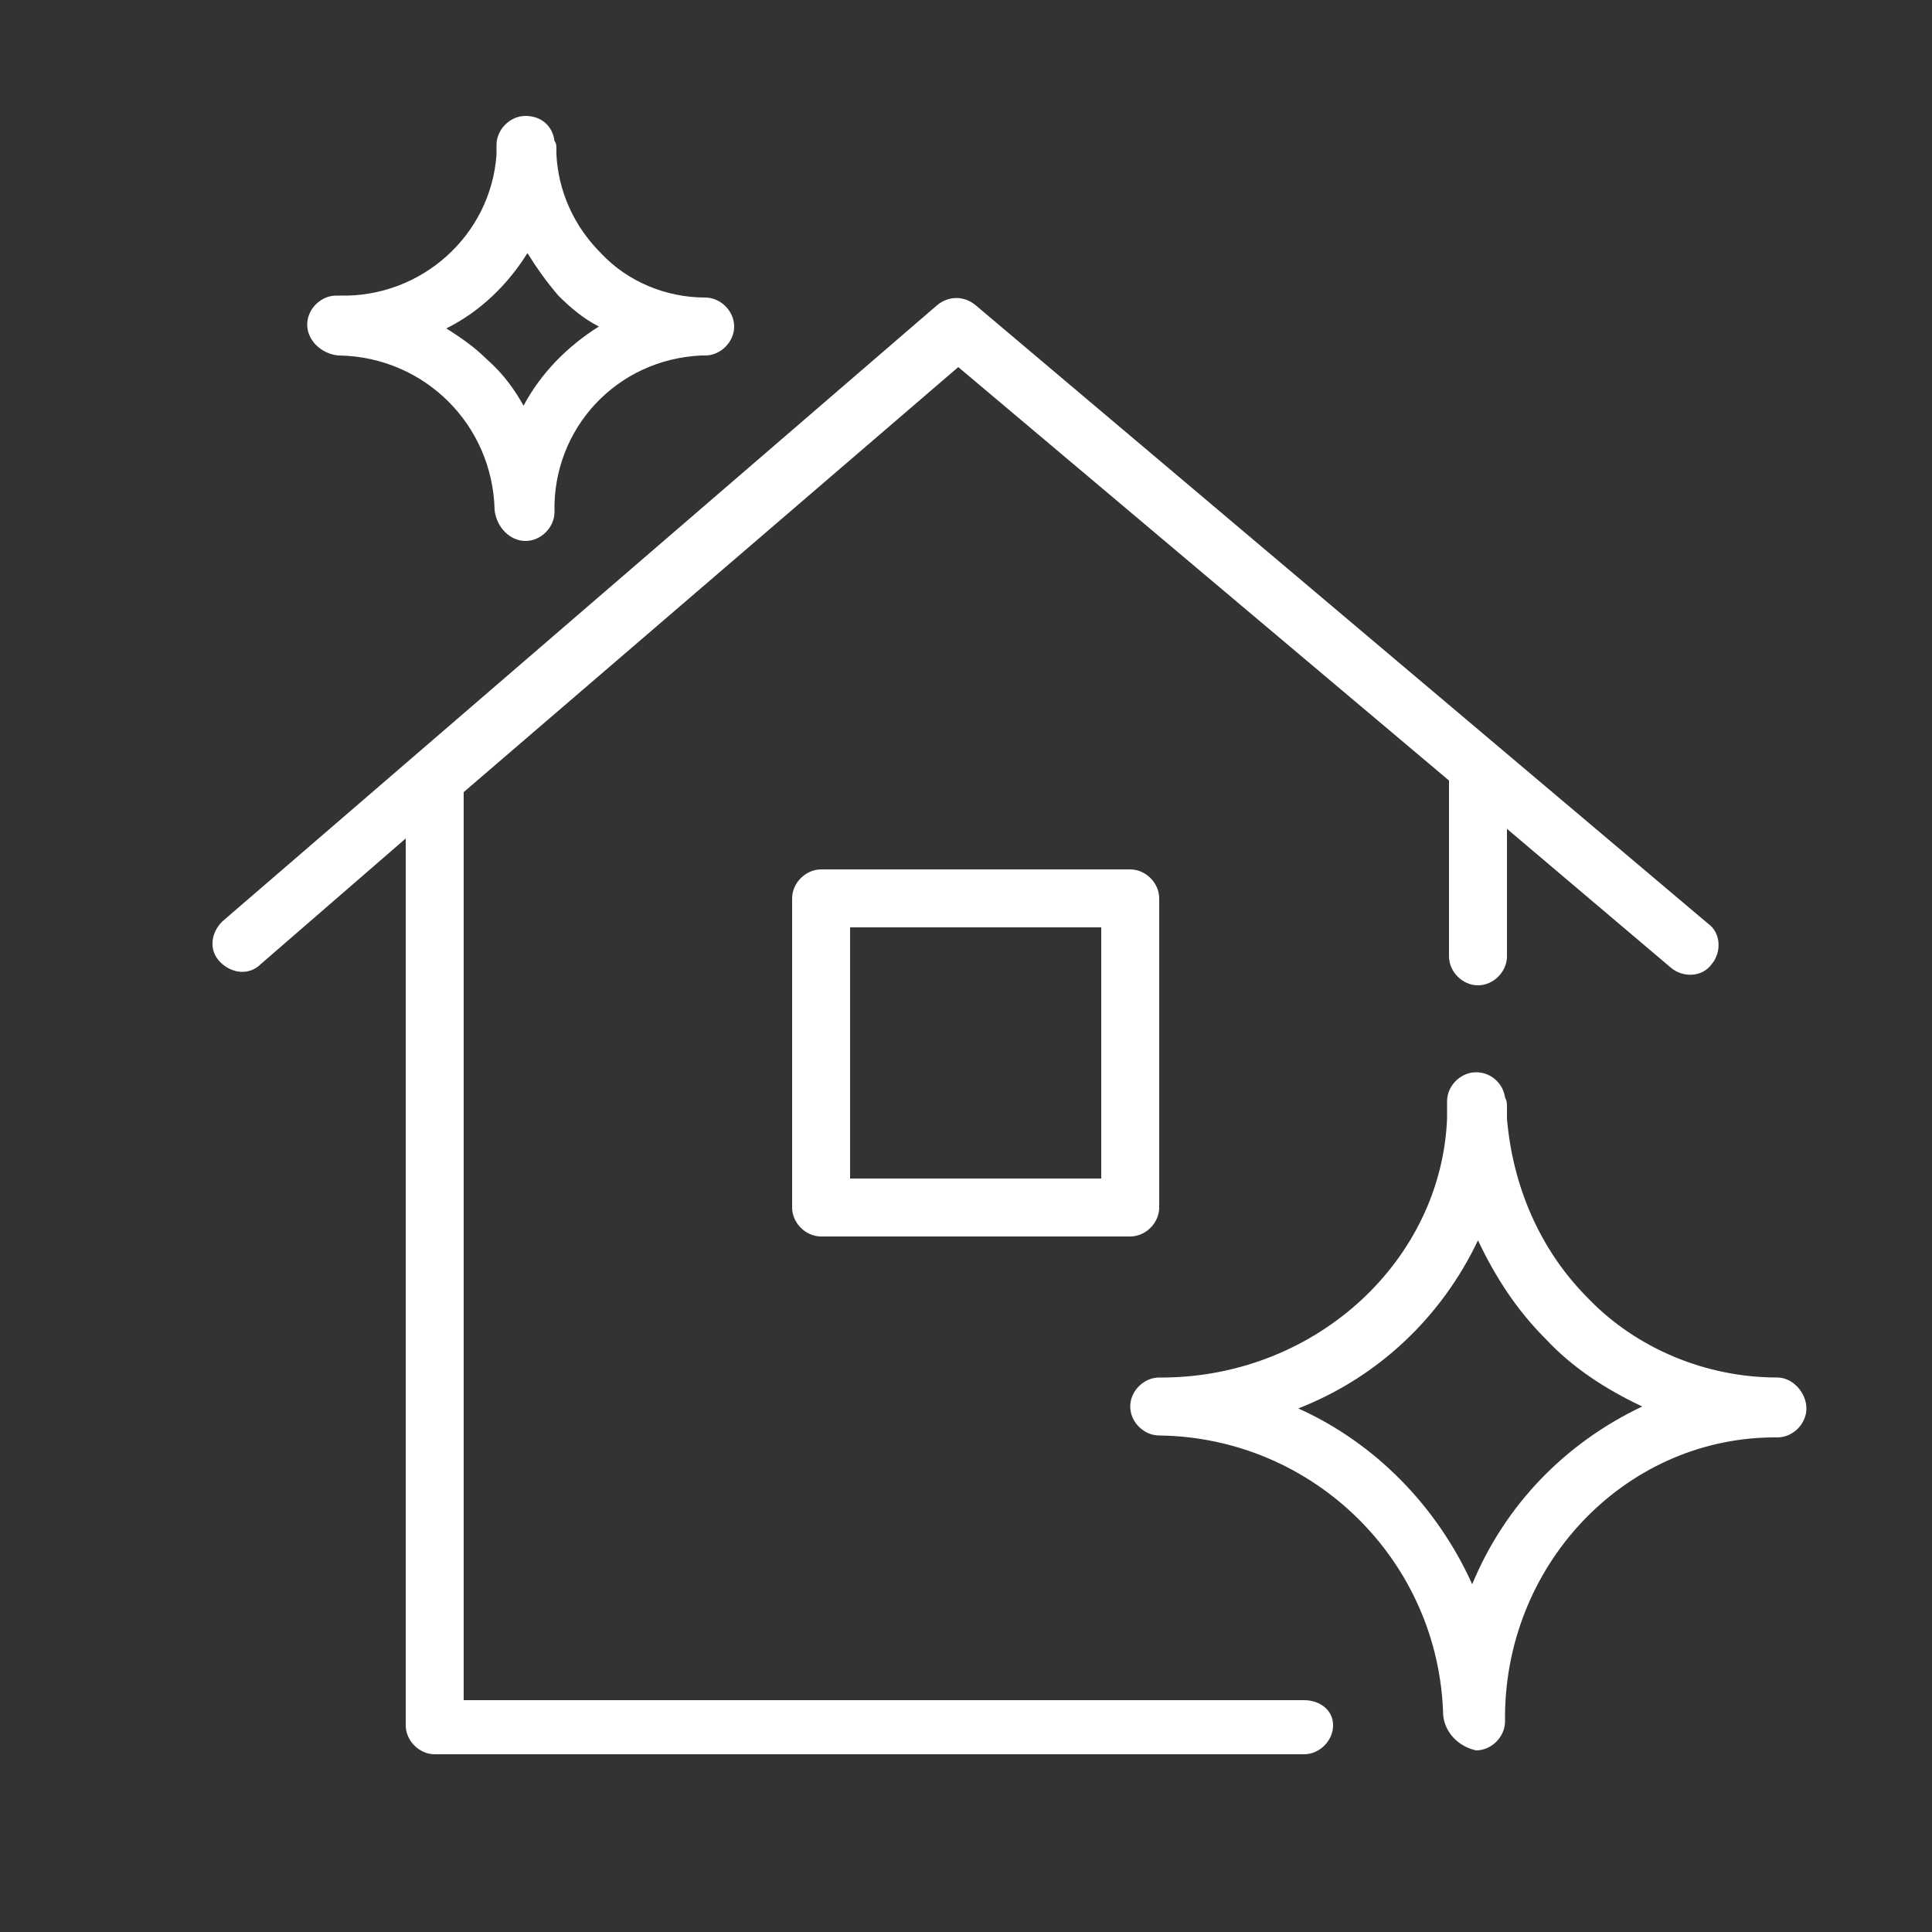
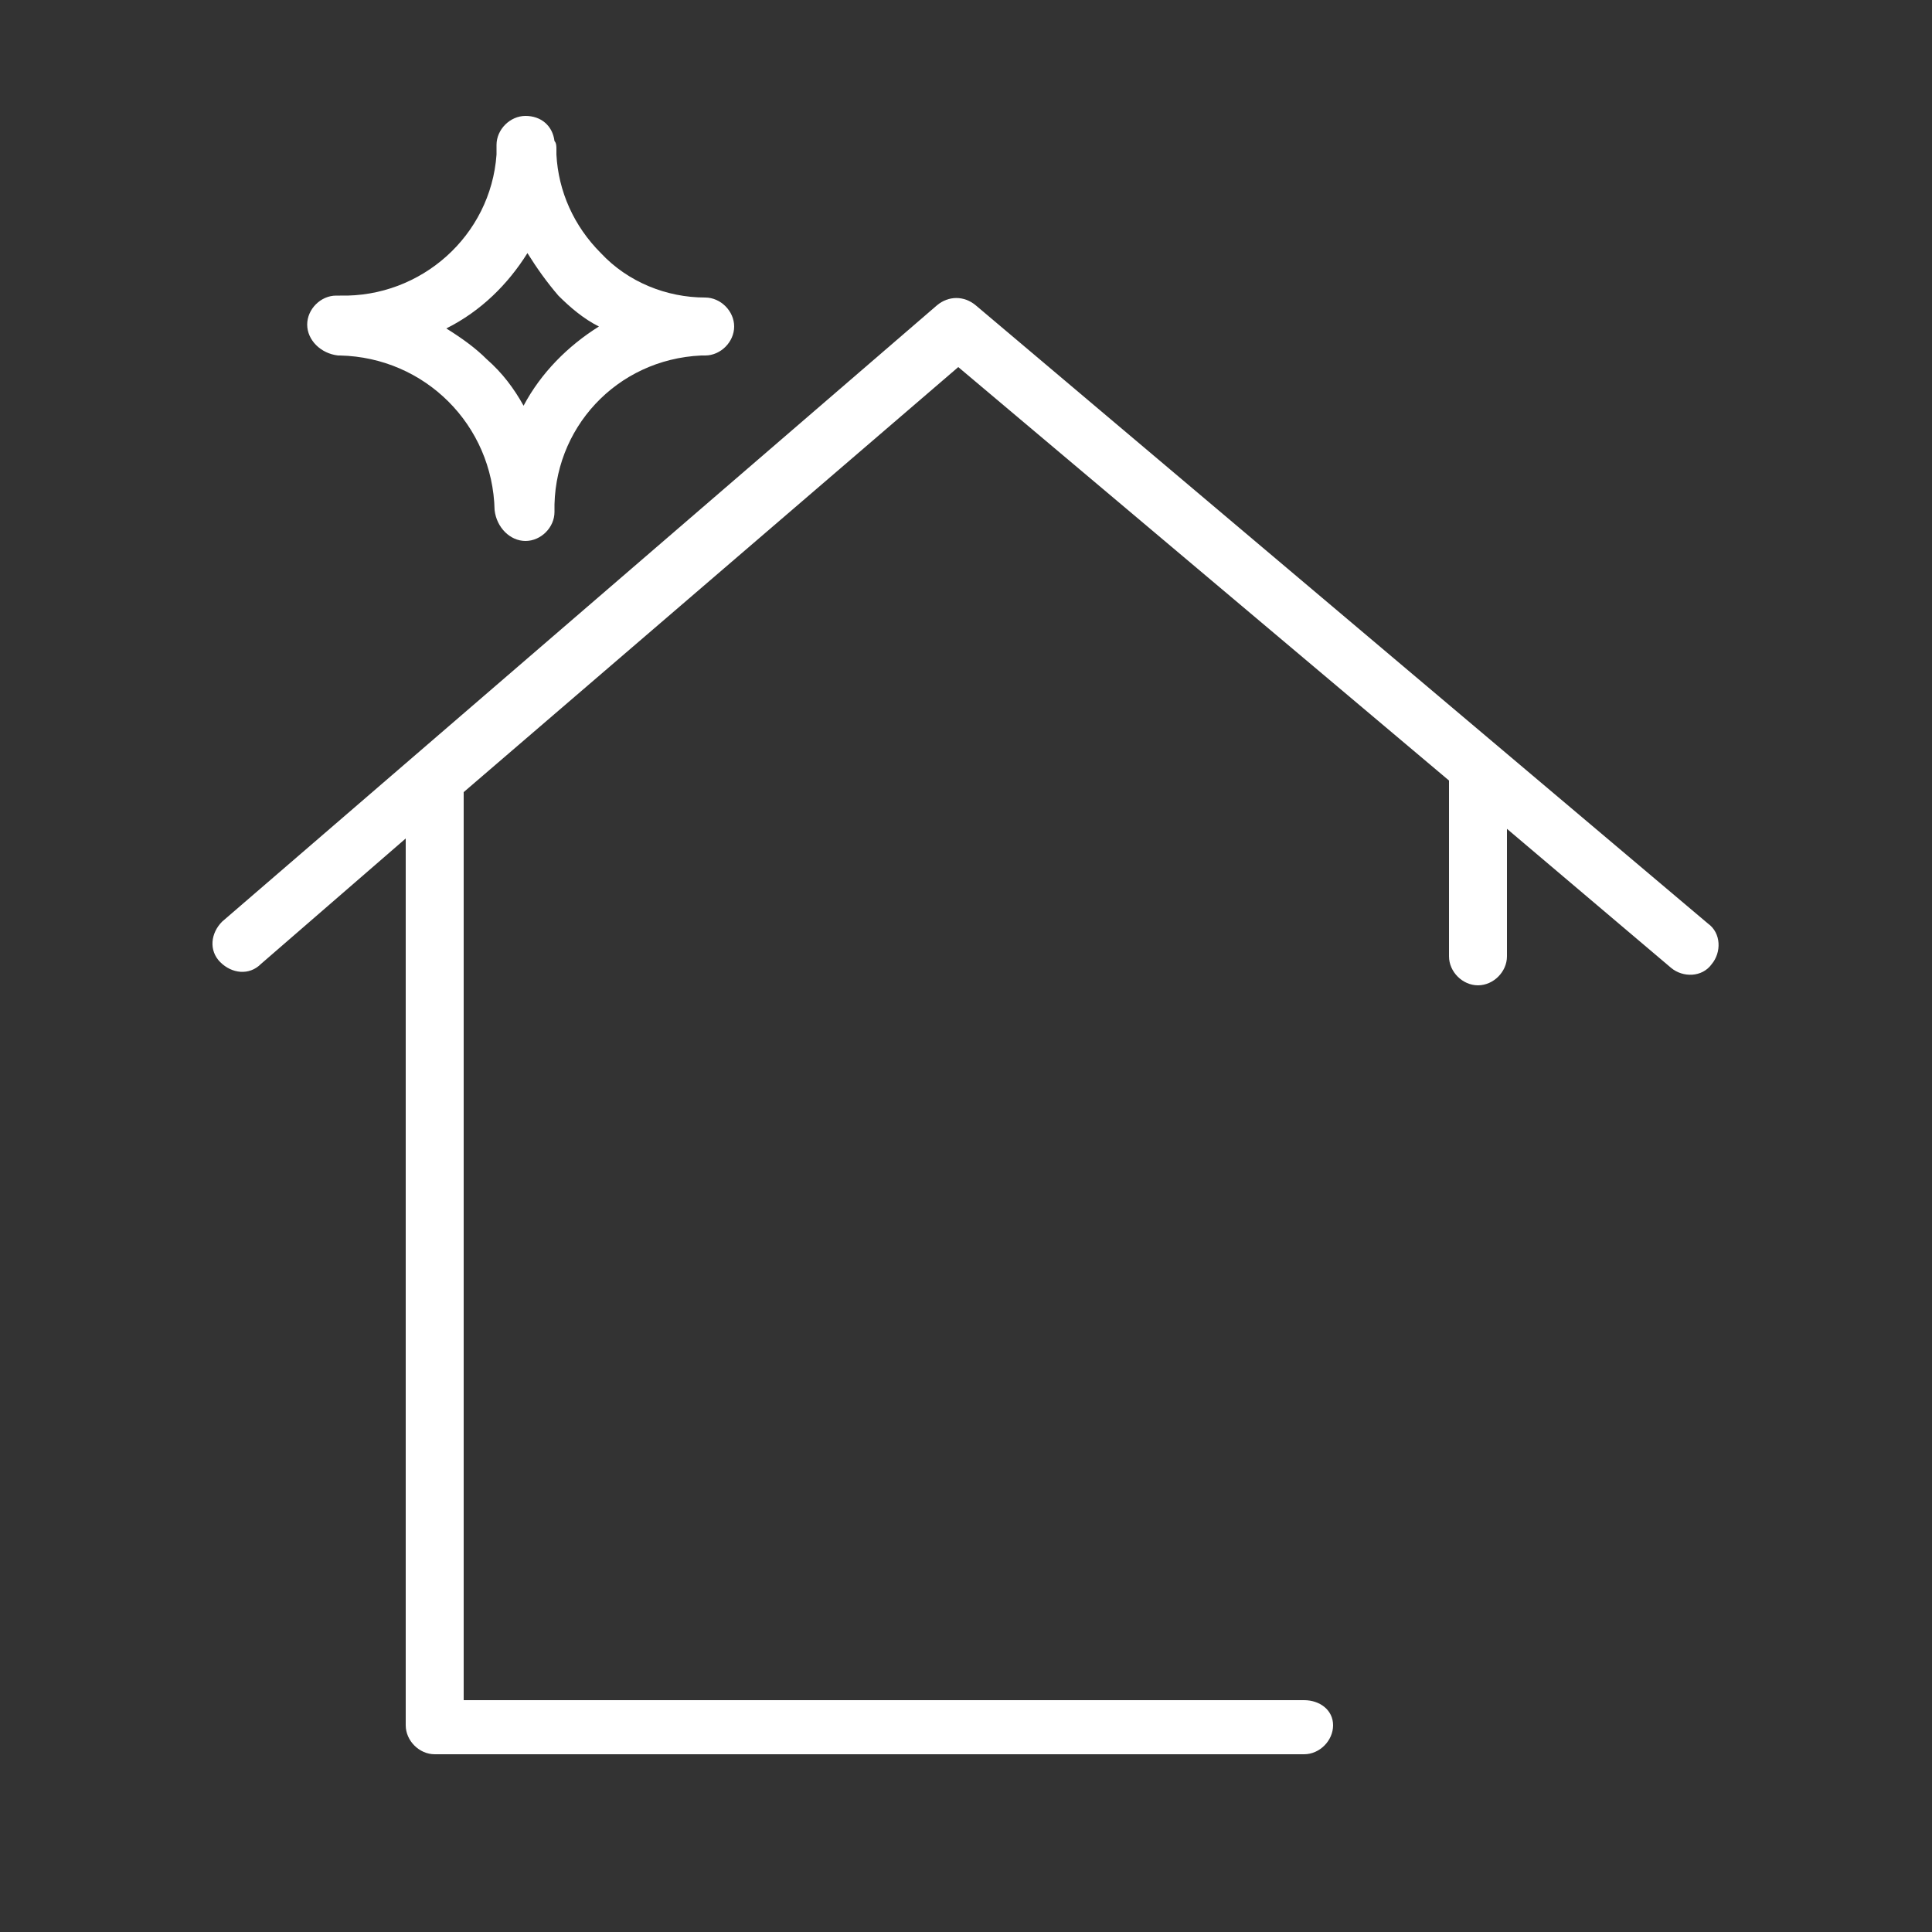
<svg xmlns="http://www.w3.org/2000/svg" id="Layer_1" x="0px" y="0px" viewBox="0 0 100 100" style="enable-background:new 0 0 100 100;" xml:space="preserve">
  <rect x="0" y="0" width="100" height="100" fill="#333333" stroke="none" />
  <style type="text/css"> .st0{fill:#FFFFFF;} </style>
  <path class="st0" d="M67.5,88H24V41l25.6-22L75,40.4c0,0,0,0,0,0.1v9c0,0.8,0.7,1.5,1.5,1.5s1.5-0.7,1.5-1.5v-6.6l8.5,7.2 c0.6,0.5,1.6,0.5,2.1-0.2c0.5-0.6,0.5-1.6-0.2-2.1l-37.9-32c-0.6-0.5-1.4-0.5-2,0L11.5,47.7c-0.6,0.6-0.7,1.5-0.1,2.1 s1.5,0.7,2.1,0.1l7.5-6.5v45.9c0,0.8,0.7,1.5,1.5,1.5h45c0.8,0,1.5-0.7,1.5-1.5S68.3,88,67.5,88z" />
-   <path class="st0" d="M92,71.3L92,71.3c-3.7,0-7.3-1.5-9.8-4.1c-2.5-2.5-3.9-5.8-4.2-9.3c0-0.2,0-0.4,0-0.6c0-0.2,0-0.3-0.1-0.5 c-0.1-0.7-0.7-1.3-1.5-1.3c-0.8,0-1.5,0.7-1.5,1.5c0,0.3,0,0.6,0,0.9c-0.3,7.3-6.7,13.3-14.6,13.4h-0.2H60c-0.8,0-1.5,0.7-1.5,1.5 s0.7,1.5,1.5,1.5l0,0c8,0.1,14.5,6.5,14.7,14.5c0.1,0.9,0.8,1.6,1.7,1.8l0,0c0.8,0,1.5-0.7,1.5-1.5c-0.1-8,6.1-14.6,13.8-14.7H92 c0.8,0,1.5-0.7,1.5-1.5S92.8,71.3,92,71.3z M76.2,82c-1.8-4-5-7.3-9-9.1c4.1-1.6,7.4-4.7,9.3-8.7c0.9,1.9,2,3.6,3.5,5.1 c1.4,1.5,3.1,2.6,5,3.5C81,74.7,77.9,77.9,76.2,82z" />
  <path class="st0" d="M17.5,18.4h0.1c4.4,0.1,7.9,3.6,8,8c0.1,0.9,0.8,1.6,1.6,1.6l0,0c0.8,0,1.5-0.7,1.5-1.5c0,0,0,0,0,0 c-0.1-4.3,3.2-7.9,7.6-8.1h0.2c0.8,0,1.5-0.7,1.5-1.5s-0.7-1.5-1.5-1.5l0,0c-2,0-4-0.8-5.4-2.3c-1.4-1.4-2.2-3.2-2.3-5.1 c0-0.1,0-0.2,0-0.3c0-0.1,0-0.3-0.1-0.4C28.6,6.5,28,6,27.2,6c-0.8,0-1.5,0.7-1.5,1.5c0,0,0,0,0,0c0,0.2,0,0.3,0,0.5 c-0.3,4.2-3.9,7.4-8.1,7.3h-0.2c-0.8,0-1.5,0.7-1.5,1.5S16.6,18.3,17.5,18.4L17.5,18.4z M27.3,13.1c0.5,0.8,1,1.5,1.6,2.2 c0.6,0.6,1.3,1.2,2.1,1.6c-1.6,1-3,2.4-3.9,4.1c-0.5-0.9-1.1-1.7-1.9-2.4c-0.6-0.6-1.3-1.1-2.1-1.6C24.9,16.1,26.3,14.7,27.3,13.1z" />
-   <path class="st0" d="M42.5,45c-0.8,0-1.5,0.7-1.5,1.5v16c0,0.8,0.7,1.5,1.5,1.5h16c0.8,0,1.5-0.7,1.5-1.5v-16c0-0.8-0.7-1.5-1.5-1.5 H42.5z M57,61H44V48h13V61z" />
</svg>